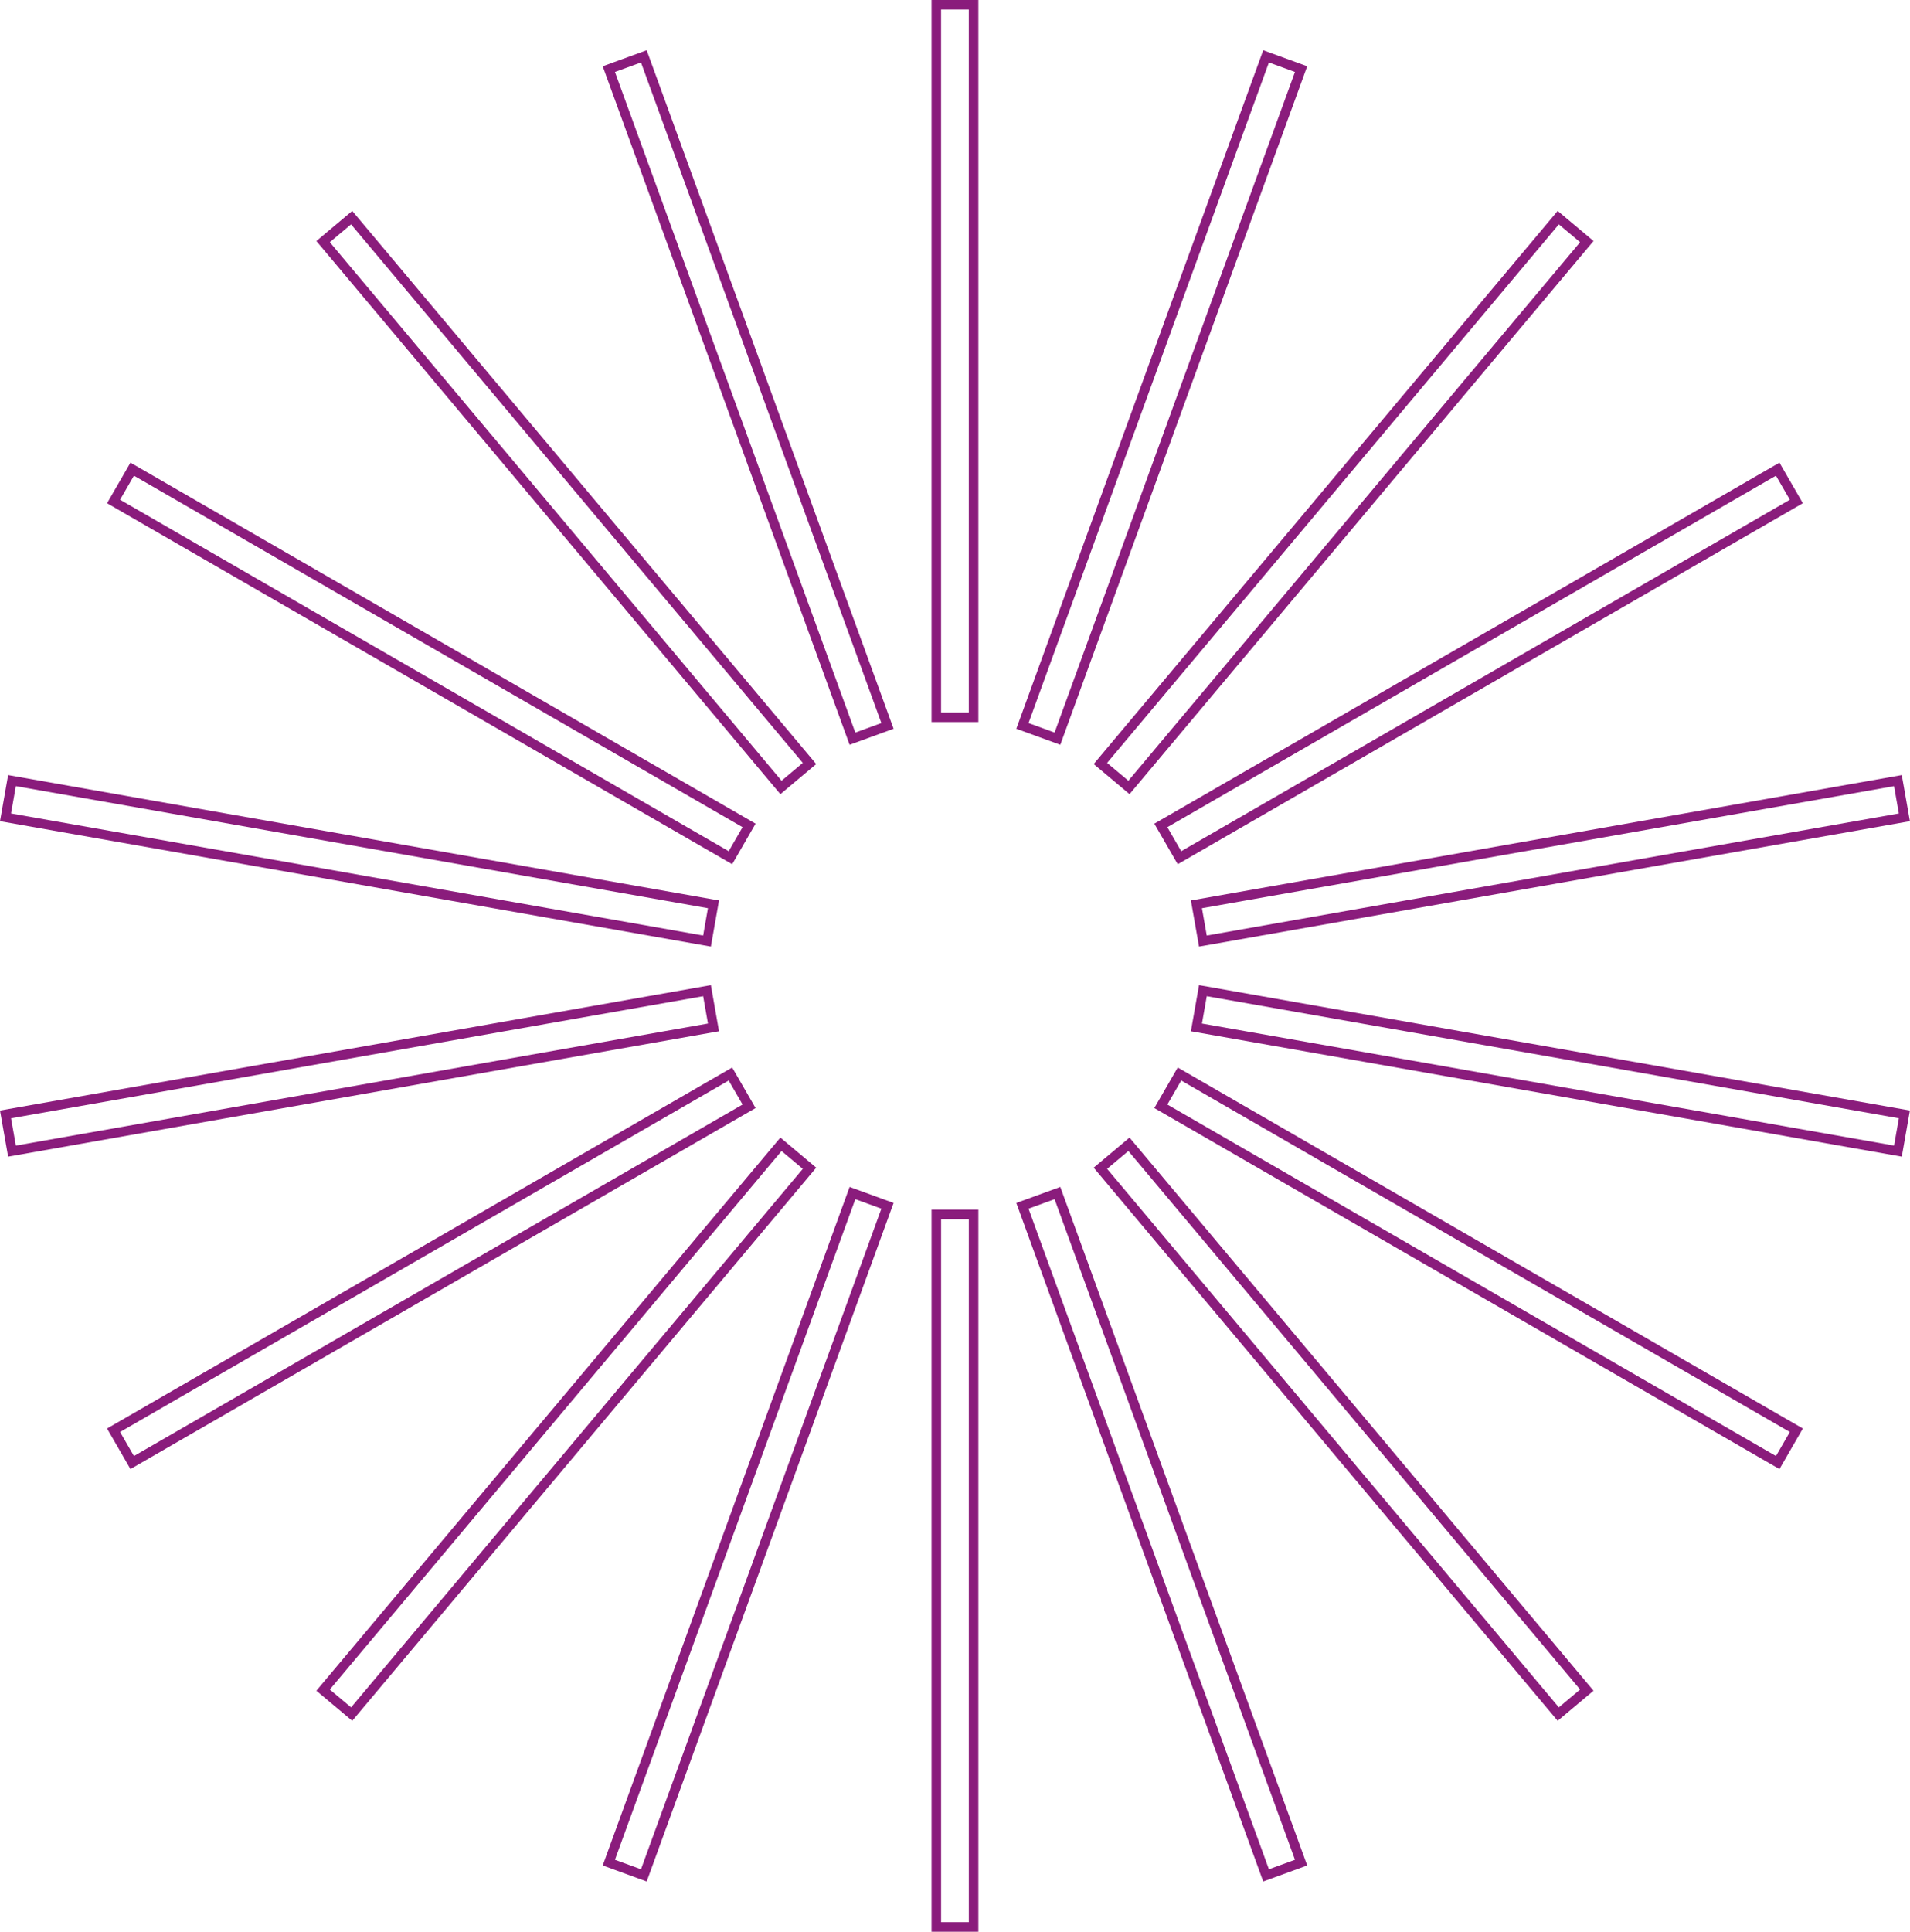
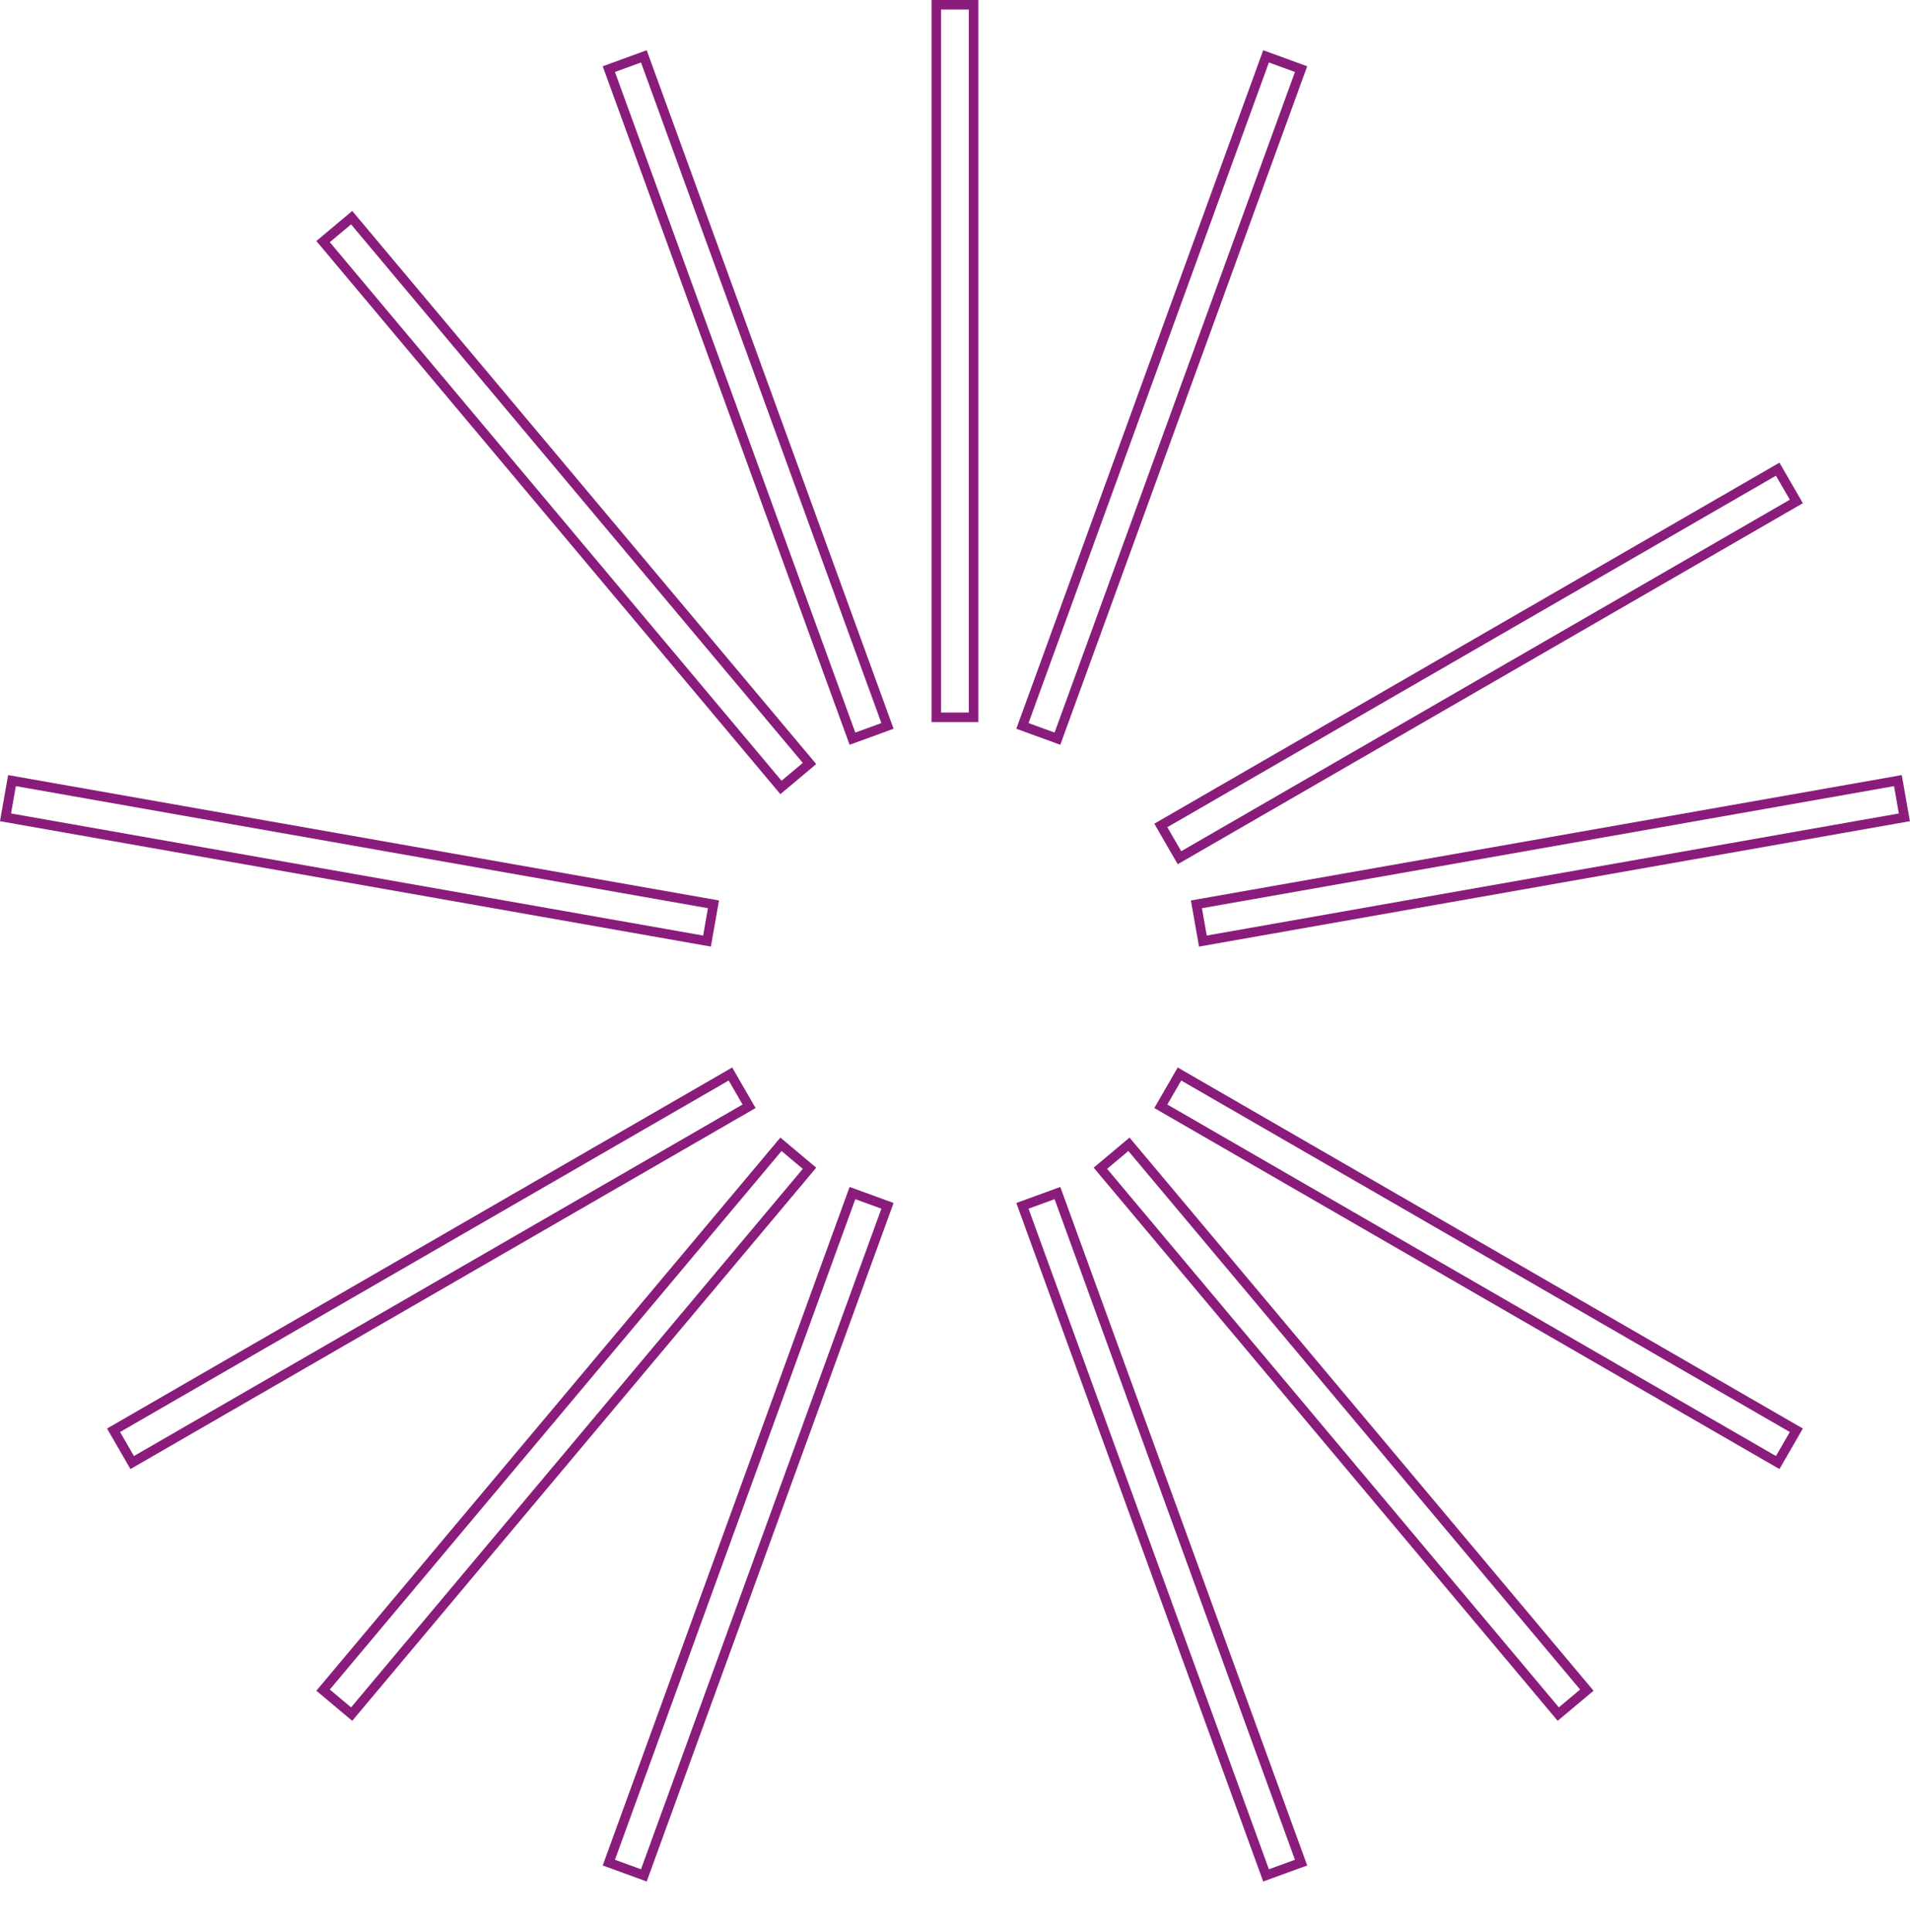
<svg xmlns="http://www.w3.org/2000/svg" fill="#8a1c7c" height="1040.5" preserveAspectRatio="xMidYMid meet" version="1" viewBox="0.0 0.0 1029.1 1040.5" width="1029.1" zoomAndPan="magnify">
  <g>
    <g>
      <g id="change1_1">
        <path d="M501.92,388.93h25.22V0h-25.22V388.93ZM507.05,5.14h14.94V383.79h-14.94V5.14Z" />
        <path d="M324.74,35.69l133.02,365.47,23.7-8.63L348.44,27.06l-23.7,8.63Zm136.09,358.89L331.33,38.76l14.04-5.11,129.51,355.82-14.04,5.11Z" />
        <path d="M420.46,427.76l19.32-16.21L191.43,115.58l-1.65-1.97-19.32,16.21,248.35,295.97,1.65,1.97ZM189.15,120.85l243.39,290.07-11.45,9.61L177.7,130.45l11.45-9.61Z" />
-         <path d="M407.11,443.66L70.29,249.2l-12.61,21.84,336.82,194.46,12.61-21.84ZM64.7,269.16l7.47-12.94,327.92,189.33-7.47,12.94L64.7,269.16Z" />
        <path d="M387.4,485.02L4.38,417.48l-4.38,24.84,383.02,67.54,4.38-24.84Zm-8.55,18.89L5.95,438.15l2.59-14.72,372.9,65.75-2.59,14.72Z" />
-         <path d="M383.02,530.62L0,598.16l4.38,24.84,383.02-67.54-4.38-24.84ZM8.55,617.05l-2.59-14.72,372.9-65.75,2.59,14.72L8.55,617.05Z" />
        <path d="M394.5,574.98L57.68,769.44l12.61,21.84,336.82-194.46-12.61-21.84ZM64.7,771.32l327.92-189.33,7.47,12.94L72.17,784.26l-7.47-12.94Z" />
        <path d="M439.78,628.94l-19.32-16.21-248.35,295.97-1.65,1.97,19.32,16.21,248.35-295.97,1.65-1.97Zm-250.63,290.7l-11.45-9.61,243.39-290.06,11.45,9.61-243.39,290.07Z" />
        <path d="M325.62,1002.38l-.88,2.41,23.7,8.63,132.14-363.06,.88-2.41-23.7-8.63-132.14,363.06Zm149.26-351.36l-129.51,355.82-14.04-5.11,129.51-355.82,14.04,5.11Z" />
-         <path d="M501.92,1040.48h25.22v-388.93h-25.22v388.93Zm5.14-383.79h14.94v378.65h-14.94v-378.65Z" />
        <path d="M547.59,647.95l133.02,365.47,23.7-8.63-133.02-365.47-23.7,8.63Zm136.09,358.89l-129.51-355.82,14.04-5.11,129.51,355.82-14.04,5.11Z" />
        <path d="M608.59,612.73l-19.32,16.21,248.35,295.97,1.65,1.97,19.32-16.21-248.35-295.97-1.65-1.97Zm231.31,306.91l-243.39-290.07,11.45-9.61,243.39,290.06-11.45,9.61Z" />
        <path d="M621.94,596.82l336.82,194.46,12.61-21.84-336.82-194.46-12.61,21.84Zm342.41,174.5l-7.47,12.94-327.92-189.33,7.47-12.94,327.92,189.33Z" />
-         <path d="M641.65,555.46l383.02,67.54,4.38-24.84-383.02-67.54-4.38,24.84Zm8.55-18.88l372.9,65.75-2.59,14.72-372.9-65.75,2.59-14.72Z" />
        <path d="M646.03,509.86l383.02-67.54-4.38-24.84-383.02,67.54,4.38,24.84Zm374.47-86.42l2.59,14.72-372.9,65.75-2.59-14.72,372.9-65.75Z" />
        <path d="M634.55,465.5l336.82-194.46-12.61-21.84-336.82,194.46,12.61,21.84Zm329.8-196.34l-327.92,189.33-7.47-12.94,327.92-189.33,7.47,12.94Z" />
-         <path d="M589.27,411.54l19.32,16.21,248.35-295.97,1.65-1.97-19.32-16.21-248.35,295.97-1.65,1.97ZM839.9,120.85l11.45,9.61-243.39,290.07-11.45-9.61L839.9,120.85Z" />
        <path d="M703.43,38.1l.88-2.41-23.7-8.63-132.14,363.06-.88,2.41,23.7,8.63L703.43,38.1Zm-149.26,351.36L683.68,33.65l14.04,5.11-129.51,355.82-14.04-5.11Z" />
      </g>
    </g>
  </g>
</svg>